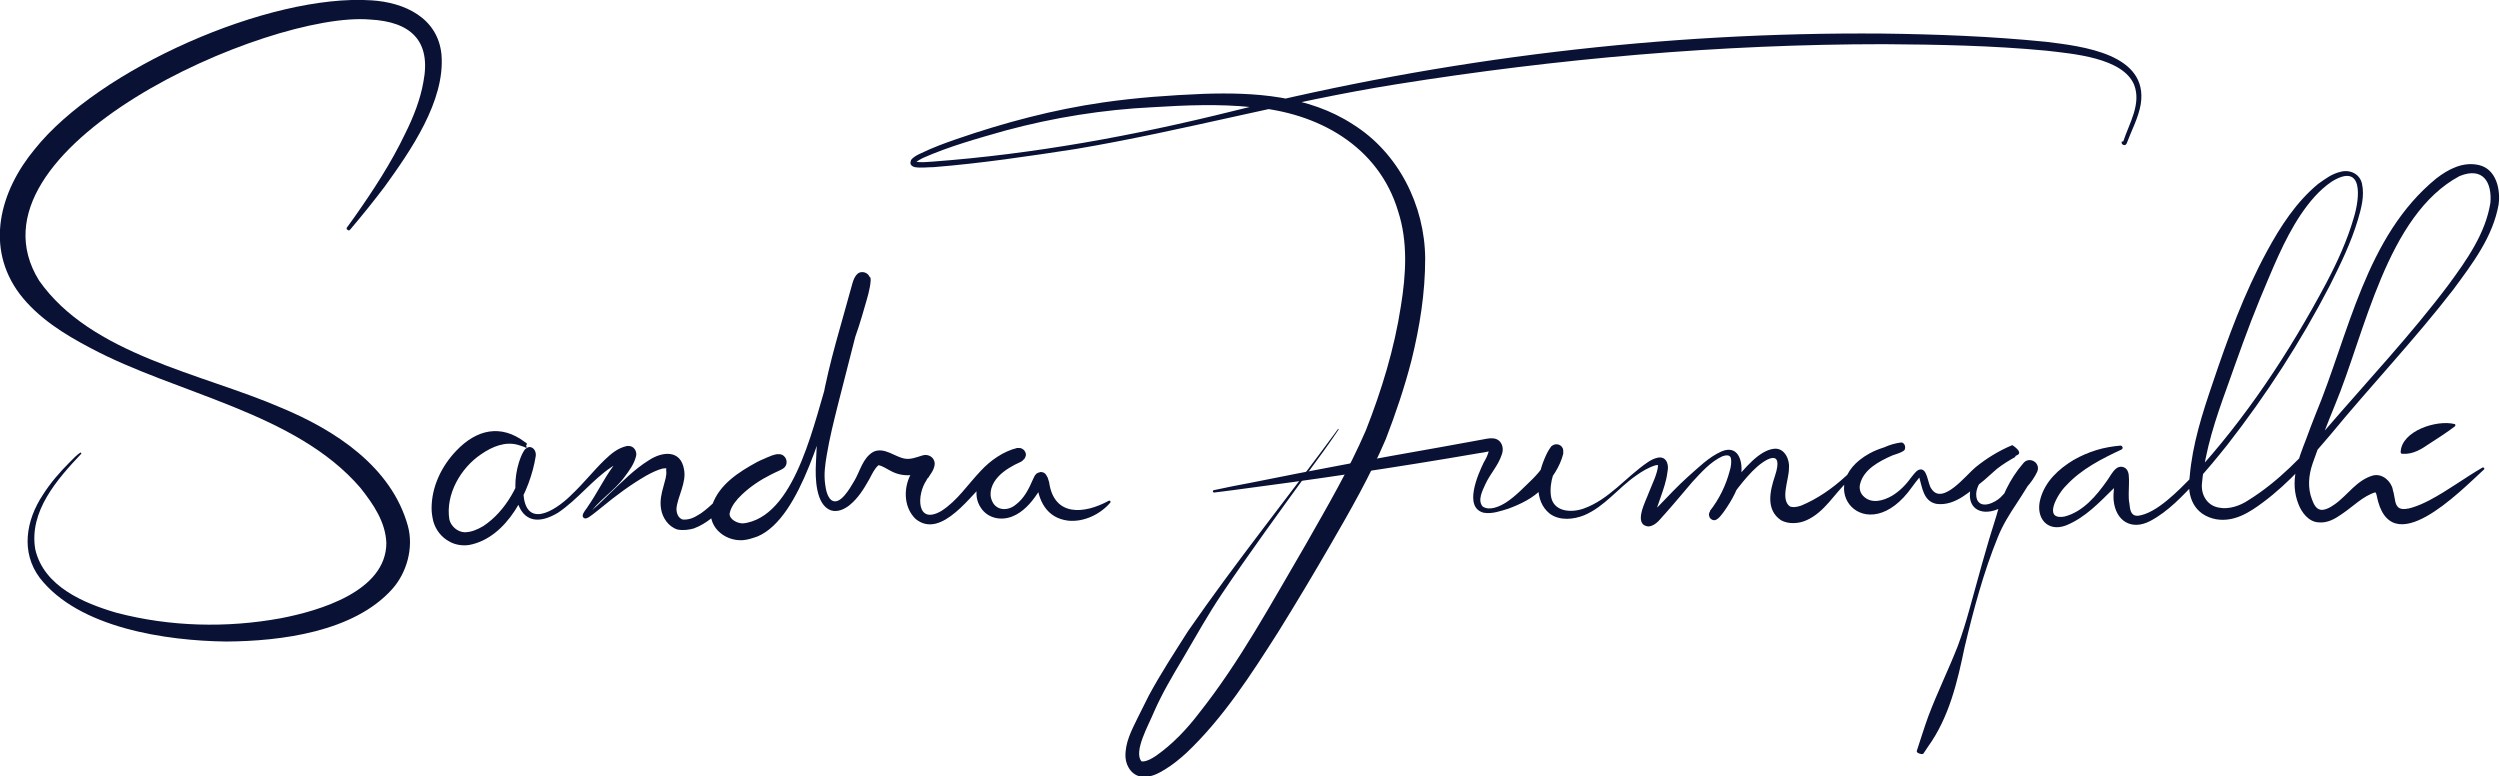
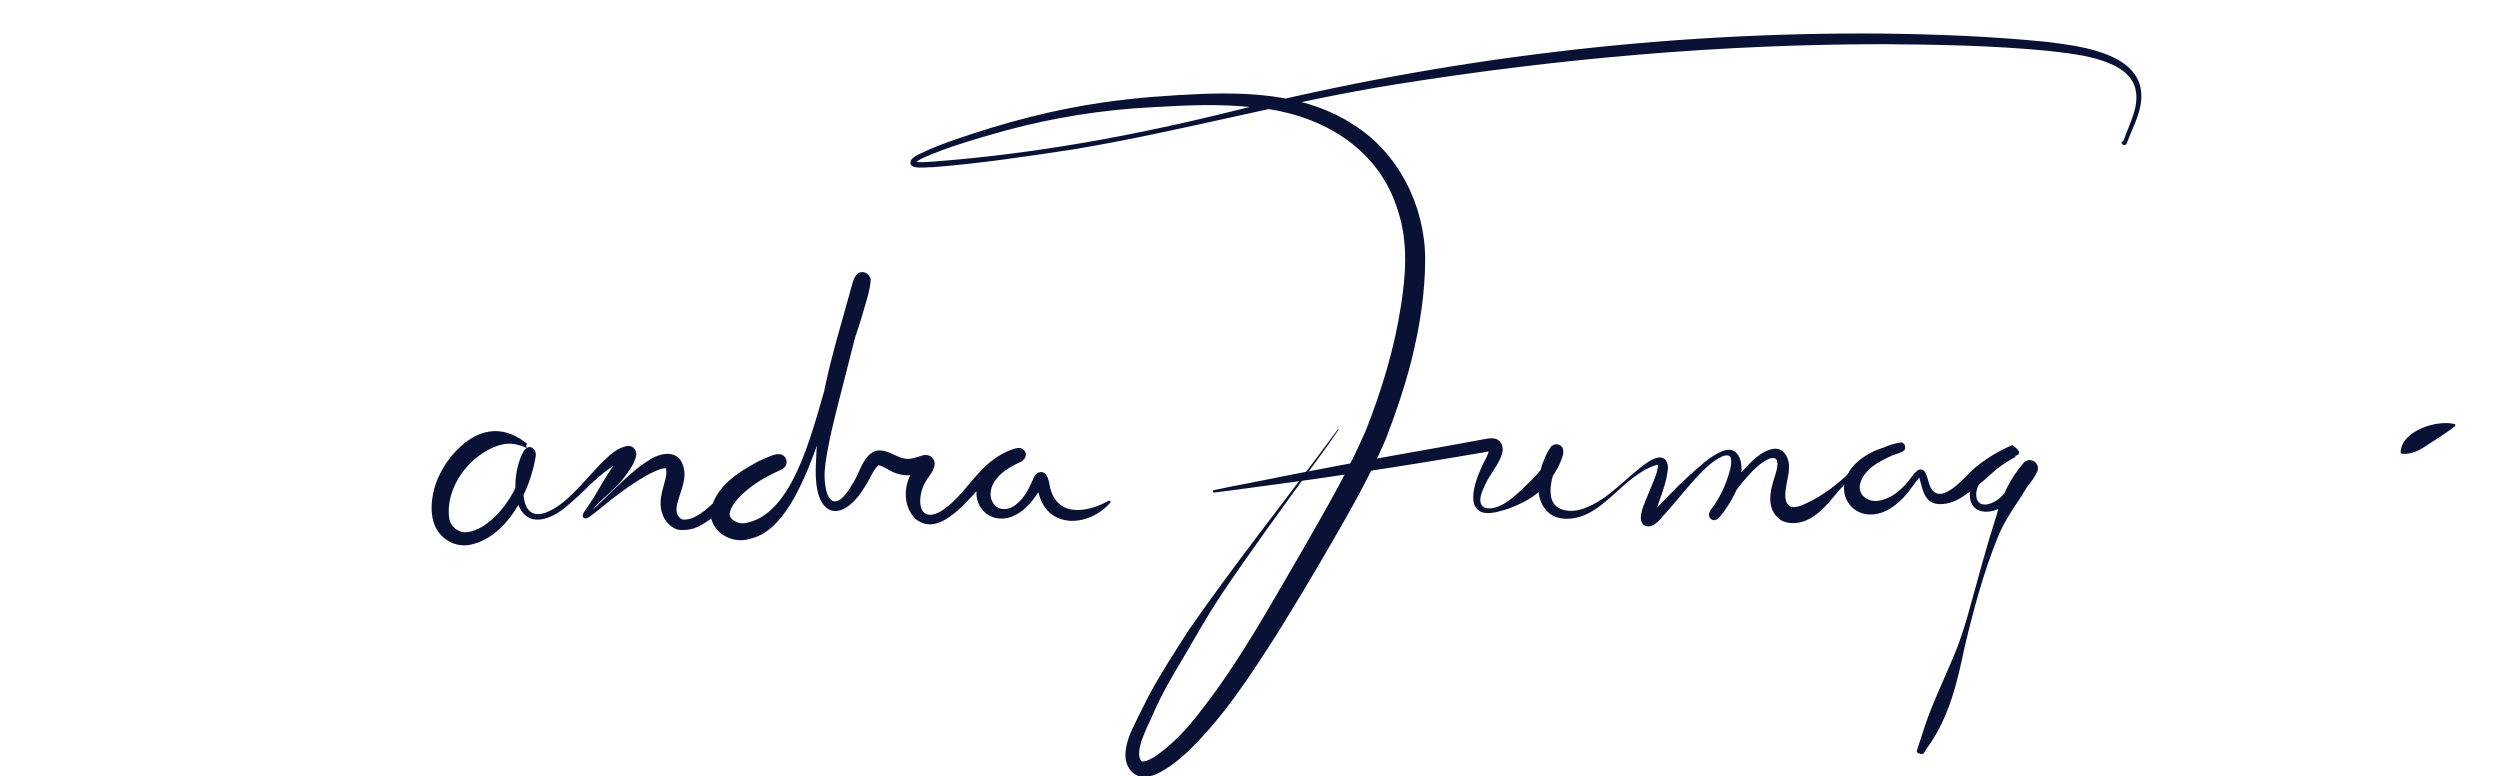
<svg xmlns="http://www.w3.org/2000/svg" id="Layer_1" viewBox="0 0 729.9 226.7">
  <defs>
    <style>      .st0 {        fill: #091235;      }    </style>
  </defs>
-   <path class="st0" d="M101.2,66.9c0-.3,0-.4.1-.5l.3-.4c.6-.8,1.3-1.8,1.8-2.5,5.5-7.8,10.8-15.9,14.9-24.5,2.4-4.8,4.4-9.9,5.3-15,2.4-12.2-3.8-17.7-15.6-18.3C78.4,3.2-12.5,43.3,11.4,81.9c15.2,21.7,47.5,27.1,70.6,37.1,15.7,6.5,32.3,17.2,37.1,34.6,1.7,6.3-.3,13.6-4.6,18.4-11.2,12.5-32.5,15.2-48.4,15.3-17.5-.2-43.1-3.9-54.5-18.6-5.6-7.5-4-16.8.9-24.2,2.2-3.5,5-6.7,7.9-9.6,1-1,1.9-2,3.1-2.8l.3.3c-7.1,7.5-15.4,16.9-13.5,28,2.5,10.8,14.1,15.7,23.7,18.5,15.6,4.1,32.2,4.5,48,1.6,11.4-2.2,30.7-7.9,30.8-21.9-.2-6.1-3.7-11.3-7.6-16.2-18.9-22-53.7-27.4-78.8-40.8-7.6-4-15.2-8.7-20.6-15.7C-4.5,72.2,0,55.8,10.1,43.6,28.8,20.1,78.6-1.9,108.5.1c9.6.6,19.4,5.1,20.4,15.9,1.1,13.5-9.1,28.1-16.6,38.5-3.1,4.1-6.4,8.2-9.7,12.1-.3.3-.4.6-.8.7,0,0-.6-.4-.6-.4h0Z" />
  <path class="st0" d="M153.8,130.7c-.1,0-.1,0-.2,0h-.2c0,0-.3-.2-.3-.2l-.6-.2c-.4-.1-.8-.3-1.2-.4-3.8-1.1-7.6.5-10.8,2.7-6,4-10.5,11.8-9.3,19.1.5,2,2.4,3.6,4.4,3.7,2,0,3.8-.8,5.5-1.8,6.8-4.5,10.9-12.6,12.6-20.4,0,0,0,.1,0,.1,0,0,0-.2,0-.2,0,0,0,0,0,.1,0,0,.2.3.5.4.4.1.7,0,.8,0,.3-.1.2-.2.2-.1-1.9,3-2.9,8.3-2.2,12.2,1.6,8.8,10.4,2.3,14-1.4,3.4-3.2,6.2-6.8,9.5-10,1.9-1.8,3.8-3.5,6.6-4.1.4,0,.8,0,1.1.1,1.2.4,1.8,1.8,1.5,2.9-.6,2.4-2,4.2-3.4,6.1-3.1,4.2-7.9,7-10.7,11.4,0,0,0,.2,0,.1,0,0,0,0,0,0,0,0,0-.2,0-.2,0-.1-.2-.3-.3-.3,0,0-.2,0-.2,0-.1,0,0,0,0,0,2.4-1.6,4.8-4.2,7-6.3,3.6-3.4,7.1-7,11.3-9.6,3.9-2.6,9.3-3.2,10.3,2.6.8,3.9-1.9,8-2.2,11.5,0,1.4.5,2.6,1.6,3.1h-.2c.9.2,1.8.1,2.8-.2,1-.3,1.9-.9,2.9-1.5,6.3-4.4,10-11.5,17-15.2.9-.5,3.5-1.8,5.2-2.1.3,0,.6,0,.9,0,1.9.3,2.6,2.6,1.3,3.9-.4.4-1.1.7-1.5.9-.6.3-2,.9-2.5,1.2-3,1.5-6,3.5-8.4,5.8-1.6,1.5-2.9,3.2-3.4,4.8-.1.3-.1.5-.2.8,0,1.7,2.3,2.8,3.8,2.8.4,0,1-.1,1.4-.2,14.6-3.2,19.7-30.6,23.9-43.2,1-3.5,2.3-7.1,3.7-10.5,1.7-5.4,3.3-10.9,4.2-16.5,0-.2,0-.3,0-.4,0,.1,0,.2,0,.3,0,.1,0,.2.1.3v-.2c0,.4.4.8.8,1.1.5.3,1.1.4,1.7.2.5-.2.9-.4,1.1-.8-2.8,10.7-6.2,24-9.1,35.4-1.2,4.8-2.4,9.6-3.2,14.4-.5,2.9-.9,5.7-.5,8.6.2,1.6.6,3.7,1.8,4.7,2.5,1.8,5.4-3.4,6.6-5.4,1.8-2.9,2.5-6.9,5.7-8.7,3.2-1.5,6.4,1.6,9.2,2,1.6.3,3.4-.4,5-.9,1.7-.6,3.6.4,3.7,2.3,0,.9-.4,1.8-.8,2.5-.4.7-.9,1.3-1.3,2,0,0,0,0,0,0h0c0-.2,0-.2,0-.3l-.3.7c-2.9,4.2-3,13.2,4.3,9,4.7-3,7.6-7.6,11.6-11.8,2.8-3,6.5-5.6,10.5-6.6.1,0,.2,0,.5,0h.2c.4,0,.7.1,1.1.4.2.1.3.2.6.7.4.8.2,1.4-.2,2,0,0,0,.1-.1.2h-.1c-.3.4-.5.5-.8.7-2.5,1.1-4.9,2.5-6.6,4.3-1.9,2-3,4.8-1.8,7.3,1.3,2.8,4.7,2.8,6.9.9,2.4-1.8,3.8-4.6,5-7.4.3-.5.4-1.1,1-1.6,0,0,.1-.1.1-.1.1,0,.2-.1.4-.2.2,0,.3-.1.7-.2.7,0,1.3.3,1.6.8.3.4.3.6.5.9.1.4.3.9.4,1.3,1.4,10,10.1,9.4,17.4,5.4.2-.1.4,0,.5.1,0,.1,0,.3,0,.4-2.9,3.4-7.7,5.8-12.4,5.3-6.3-.8-8.7-5.9-9.2-11.6,0,0,0,0,0,0,0,0,0,0,.1.2.2.3.8.6,1.3.6.3,0,.4,0,.5-.1.2,0,.2,0,.3-.2,0,0,0,0,.1-.1,0,0,0,0,0,0h0c-.1,0-.6.9-.9,1.5-.3.5-.8,1.4-1.2,1.9-1.8,2.7-4.2,5.4-7.3,6.6-3.3,1.3-7.1.5-9.1-2.5-2.7-3.9-.9-9.1,2.2-12.2,2.3-2.3,5.1-3.9,7.9-4.9h-.2c0,0,.1,0,.1,0,0,0,0,0,0,0-.9.7-.9,2.2,0,2.9.4.3.7.4,1.1.4.2,0,.1,0,.1,0-3.5.8-6.4,2.7-8.9,5.2-4.9,4.3-13.8,18-21.4,11.8-3.7-3.6-3.6-9.7-.9-13.9,0,0-.3.7-.3.7.1-.5.4-.9.6-1.3.4-.6.9-1.4,1.2-2,0,0,0,0,0,0-.4,1.4,1.1,3,2.5,2.7-.9.2-2.3.7-3.6.9-2.4.4-4.8,0-6.9-1.2-1.3-.7-2.4-1.4-3.4-1.6-1.2,1-1.9,2.6-2.7,4.1-1.6,2.8-3.2,5.5-5.8,7.6-1.5,1.2-3.5,2.1-5.4,1.5-4.5-1.6-4.6-9.6-4.4-13.5.2-6,.7-12.1,1.8-18.1,2.1-11.8,5.8-23.3,8.9-34.8.3-.9.6-1.9,1.5-2.7.7-.6,1.8-.6,2.6-.1.5.3.8.8,1,1.2,0,0,0-.2,0-.2.2.4.2.7.2,1.1-.2,2.6-1,5.1-1.7,7.5-1.1,3.9-2.3,7.8-3.8,11.6-1.4,3-2.5,6.1-3.6,9.3-4.7,12.6-11,40.8-23.9,46.3-1.4.5-2.9,1-4.3,1.1-5.6.4-10.9-4.4-9-10.2,2.1-6.1,7.8-9.7,13.1-12.6,1.3-.7,3-1.3,4.3-1.9.2,0,.5-.2.5-.2-1,.6-1.3,2-.6,3,.4.7,1.3,1.1,2,1-1.1.2-2.9.9-4.1,1.5-4.1,1.8-7.6,5.8-10.9,9-2.9,2.7-5.8,5.6-9.7,7-1.4.4-3.1.6-4.7.3-2.6-.8-4.4-3.4-4.8-6-.4-2.3.1-4.5.7-6.6.4-1.6,1-3.1.8-4.6,0-.3,0-.5,0-.6,0,0,0,0,.1,0,0-.2-.9,0-1.2,0-1.5.4-3.2,1.2-4.8,2.1-4.5,2.6-8.8,5.8-12.8,9.1-1.3,1-2.4,2-3.9,3-.4.2-.8.5-1.3.3-1.4-.7.6-2.6,1-3.4,2.6-3.7,4.6-7.9,7.2-11.5.9-1.4,2.1-2.8,2.8-4.2,0,0,0,0,0,0,0,0,0,0,0,0,0,.3,0,.5.3.9.2.3.5.5.8.6h1.1c-1.7.3-3.7,1.5-5.2,2.6-5.7,3.8-9.9,9.5-15.7,13.4-11.7,7-14.2-5.8-11.4-14.7.4-1.2.8-2.4,1.6-3.6.2-.3.8-.8,1.4-.9,1.5,0,2.1,1.6,1.9,2.7-1.6,10.1-8.3,23.8-19.4,25.9-1.9.3-4.1,0-5.8-1-2.3-1.2-4-3.4-4.7-5.9-.3-1.3-.5-2.5-.5-3.8,0-6.3,2.9-12.3,7.2-16.8,5.9-6.2,13-7.9,20.1-2.5,0,0,.3.2.3.2h.1c0,.1.1.1.1.2,0,.2,0,.4-.2.5h0Z" />
  <path class="st0" d="M560.1,220c-.5-.5-.6-.6-.4-1,1.1-3.3,2.1-6.6,3.3-9.9,2.6-6.9,5.9-13.6,8.6-20.5,1.3-3.5,2.4-7.1,3.4-10.7,2.5-9,4.9-18.1,7.8-27.1,1.5-5.6,4-11,7.8-15.4,1.7-2.4,5.3-.4,4.2,2.3-1.6,3.4-4.2,5.9-7,8.2-1.4,1.1-2.9,2.2-4.6,2.8-5.2,2.1-9.2-.6-7.8-6.3.9-3,3.1-5.4,5.3-7.5,1.9-1.8,4.4-3.4,6.4-4.5,1.3-.2-2.9,0,1.3,2.9.3,0,.1,0,.2,0,0,0,0,0,0,0h0c-2,1.1-3.8,2.2-5.6,3.6-1.2,1-2.4,2.2-3.6,3.2-4,3.1-8.5,7.8-14.1,7-3.8-.8-4.1-4.9-5-7.9,0,0,0,0,0,0,0,0,0,0,0,0,0,0,0,0,.2,0,.1,0,.2,0,.2,0-.1,0-.2,0-.4.3-.6.7-1.4,1.8-2,2.6-13.4,19.1-29.7-.2-12.5-9.7,2.5-1.4,5.5-2.2,8.2-2.8,0,0,0,0,0,0,0,0-.1,0-.2.1,0,0,0,0-.3.3-.1.3-.4.4,0,1.4.7.9.5.5.8.7.2,0,.2,0,.3,0,0,0,0,0,.1,0,0,0,0,0,0,0,0,0-.3,0-.5,0-5.8.4-10.3,4.4-14.5,8.2-4.1,3.7-6.9,9.2-12.3,11.6-2.2,1-5.2,1.2-7.4,0-4.6-3.1-3.2-8.7-1.8-12.9,2.8-8.4-2.9-5.2-6.6-1.4-3.9,4-7.1,8.8-10,13.5,0,0-2.4-1.9-2.4-1.9,2.7-3.4,4.7-7.5,5.8-11.7.4-1.3.6-2.7.3-3.9h0c-.4-.9-1.5-.7-2.4-.4-3.5,1.6-6.2,4.7-8.8,7.5-2.5,2.9-5.2,6.2-7.8,9.1-1.4,1.4-2.7,3.7-5,3.9-4.7-.4-.7-7.6.1-9.9,1-2.6,2.5-5.4,2.7-8,0,0,0,0,0,0,0,0-.3,0-.6,0-2.1.6-4.1,1.8-5.9,3.1-5.2,3.6-9,8.9-15,11.5-3.2,1.3-7.2,1.7-10.1-.4-4.8-3.8-3.7-11-1.6-16,.5-1.2,1-2.3,1.8-3.4.1-.2.2-.3.5-.5,1.2-.9,3.1-.2,3.2,1.4,0,.4,0,.7,0,1-1,3.9-3.4,7.4-6.2,10.2-2.7,2.8-6.3,4.5-9.8,5.8-2.3.7-4.7,1.6-7.2,1.2-6-1.5-1.7-11.2,0-14.7.6-1,1.2-2.2,1.5-3.4,0-.3,0-.6,0-.4,0,0,.1.3.3.4.2.1.3.2.3.2,0,0-.4,0-.7,0-.9.2-1.9.4-2.8.5-23.7,4.1-48,7.7-71.8,10.8,0,0-5.5.7-5.5.7-.2,0-.4-.1-.4-.3,0-.2.1-.4.3-.4,2.7-.6,8.2-1.7,11-2.2,18.2-3.7,36.7-7.1,54.9-10.3,0,0,11-2,11-2l2.7-.5c.6-.1,1.2-.2,2.1-.1,2.3.3,3.1,2.7,2.4,4.6-1.1,3.4-3.3,5.5-4.8,8.7-.9,2-2.4,4.8-.8,6.6,2,1.3,4.9,0,6.8-1.2,2.9-1.9,5.3-4.5,7.8-6.9,2.4-2.4,4.4-5.2,5.4-8.1v.2c0-.1,0-.3,0-.2,0,0,0,0,0,.2,0,.8.8,1.7,1.6,1.8.4,0,1,0,1.4-.3.1,0,.2-.2.2-.2,0,0,0,0,0,0-2.2,3.3-3.8,7.5-3.3,11.5.6,4.7,5.8,5.1,9.5,3.8,7.4-2.6,12.4-9.2,18.7-13.5,1.6-1.1,4.6-2.6,5.7,0,.4,1.1.3,1.9.1,3-.3,2.4-1.1,4.7-1.9,7-.4,1.2-1.8,5-2,6.2,0,0,0,.2,0,0,0-.1-.1-.4-.4-.6-.3-.3-.7-.3-.9-.3-.3,0-.2,0-.2,0,.6-.2,1.9-1.7,2.9-2.6,2.7-2.8,5.6-5.9,8.5-8.5,3.1-2.7,6-5.7,9.8-7.4,4.7-2,6.2,2.5,5.8,6.3-.6,4.2-2.7,7.9-5.1,11.3-.9,1.1-2.3,3.5-3.9,2-.5-.5-.6-1.4-.2-2,2.2-3.2,4.6-6.2,7.1-9.1,2.9-3.2,7.2-8.9,11.8-9.3,3-.2,4.5,3.3,4.2,5.8,0,3.3-2.7,9.3.5,11.2,0,0-.4-.2-.4-.2,1,.4,2.1.3,3.5-.2,4.6-1.9,9.1-5,12.9-8.5,4.7-4.2,9.5-9,16.1-9.9,0,0,0,0,0,0h.1s0,0,.3,0c.3.2.1-.2.8.7.3,1,0,1.1,0,1.4-.3.3-.2.2-.3.3-1,.7-2.4,1-3.4,1.4-3.8,1.7-8.2,4-9.3,8.2-.4,1.4,0,2.9,1.2,3.9,2.3,2,5.5,1.1,8-.3,2.2-1.3,4.1-3.2,5.6-5.3.7-.8,1.2-1.7,2.2-2.3,2.7-1.1,2.6,4,3.8,5.5,3.2,5,10.2-4.1,12.9-6.3,3.2-2.6,6.8-4.8,10.6-6.4,0,0,0,0,0,0h0s0,0,0,0c0,0,0,0,.2,0,4.2,2.9,0,3.1,1.3,2.9h0c-3.7,1.7-7.4,3.8-10,6.9-1.4,1.6-2.4,3.9-1.7,6,1.2,2.9,5.2,1,6.9-.6,2.6-2.6,4.9-6,6.2-9.5,0,0,4.2,2.3,4.2,2.3-2,3-3.8,6.1-5.8,9.1-2,3-4,6.2-5.4,9.7-4.2,10.3-7.1,21.2-9.7,32.1-2.1,10.1-4.5,20.5-10.7,29.1,0,0-.8,1.2-.8,1.2l-.4.6c-.2.4-.4.4-1,.3-.2,0-.5-.2-.6-.3h0Z" />
-   <path class="st0" d="M619.7,131.1c-6,2.8-12,5.8-16.5,10.7-2.4,2.3-7,10.2-.4,9,5.4-1.4,9.3-6.1,12.4-10.5.8-1.1,1.4-2.4,2.5-3.4.5-.5,1.6-.9,2.5-.4.9.4,1.2,1.4,1.3,2.1.2,2,0,3.6,0,5.5,0,1.1,0,1.9.2,2.9.2,1.9.4,3.6,2.4,3.6,5.5-.6,12-7.5,15.9-11.4,15.6-16.9,28.4-36.3,39.2-56.6,3.2-6.1,6.1-12.4,8-19,1.8-5.8,2.9-16.3-6.4-10.6-3.7,2.5-6.6,6-9.1,9.7-5,7.5-8.3,16.1-11.9,24.6-3.5,8.5-6.5,17.1-9.6,25.8-3.3,9.1-6.4,18.3-7.3,27.9-.4,3.3,1.4,6.6,4.9,7.2,2.9.6,6.2-.5,8.7-2.2,8.7-5.4,15.8-12.9,22.6-20.7,11.7-13.6,25.1-27.9,35.8-42.2,5.3-7.2,10.8-15,12.2-23.9.5-5.9-2.1-10.6-9-7.8-21.3,11.4-27.6,45.8-36.4,66.9-2.3,5.6-4.5,11.3-6.5,17-1.2,3.5-1.5,7.1-.2,10.5.5,1.3,1.1,2.7,2.4,3,1.1.3,2.8-.5,4.3-1.6,3.7-2.6,6.4-7.1,11.2-8.4,2.7-.6,5.2,1.7,5.7,4.1,0,.4.3.9.3,1.3.4,1.6.3,3.1,1.4,4,.9.7,2.7.4,3.9,0,1.7-.5,3.5-1.3,5.2-2.2,5.3-2.8,10.2-6.5,15.4-9.5.2,0,.4,0,.5.1,0,.1,0,.3,0,.4-7.2,6.6-27.5,27.6-31.4,7.7,0-.3-.3-.9-.4-1,0,0,0,0,.1,0,0,0,0,0,0,0-3.7,1.1-6.6,4.2-9.9,6.4-2,1.4-4.2,2.7-6.9,2.4-2.8-.2-4.8-2.9-5.7-5.2-2.7-6.7-.2-12.9,2.2-19.1.4-1.1,2.3-6.2,2.7-7.1,9.8-23.5,14.6-52.1,35.3-69,3.5-2.7,7.8-5,12.5-3.9,5,1.2,6.3,7.1,5.7,11.5-1.7,9.5-7.6,17.2-13.2,24.8-11.1,14.4-24.2,28.2-35.8,42.3-6,7.1-12.2,14.2-19.7,19.8-4,3-8.5,5.9-13.8,5-6.3-1.2-8.6-6.5-7.7-12.4.8-9.5,3.7-18.5,6.7-27.3,4.4-13.1,9.2-26.3,15.9-38.6,3.9-7.2,8.5-14.3,14.9-19.6,2-1.4,3.9-2.9,6.4-3.5,2.7-.8,5.7.4,6.4,3.4.8,3.6-.2,7.2-1.2,10.6-2,6.7-5.1,13-8.2,19.2-8.5,16.4-18.6,32-30,46.6-2.9,3.6-5.8,7.2-9,10.6-4,4.2-8.1,8.7-13.4,11.5-5.5,2.9-10.1,0-10.7-6-.2-2.2.3-5.1.5-6.9.3.8,1.5,1.2,2.2.7,0,0,0,0,0,0,0,0,0,0,0,0,0,0-.1,0-.2.1-.7.6-1.6,1.6-2.3,2.4-4.3,4.2-8.4,8.7-14.1,11-5.5,2.1-9-2.3-7.5-7.7,1.4-5.2,5.4-8.8,9.7-11.4,2.1-1.2,4.4-2.2,6.7-2.9,2.3-.7,4.7-1.1,7-1.3.6,0,.9.9.3,1.1h0Z" />
  <path class="st0" d="M700.9,131.9c.3-6.1,10.5-9.4,15.7-8.1.3,0,.4.5.1.7-2.4,1.8-4.7,3.3-7.2,4.9-2.5,1.7-4.9,3.3-8.1,3.1-.3,0-.5-.2-.5-.5h0Z" />
  <path class="st0" d="M619.9,41.3c1.8-5.4,5.3-10.9,3.2-16.5-3.3-8-18-9.1-25.6-10-15.8-1.5-31.7-1.8-47.5-1.9-47.6,0-95.3,4.2-142.3,11.7-31.4,5-62.2,13.6-93.6,18.9-13.7,2.1-27.7,4.2-41.5,5.3-1.8,0-3.7.3-5.5,0-.4-.1-.9-.3-1.2-.8-.2-.4,0-1,.1-1.3.8-1,1.9-1.5,3-2,3.3-1.6,6.8-2.9,10.3-4.1,13.9-4.8,28.2-8.6,42.8-10.7,9.7-1.4,19.5-2.1,29.3-2.5,14.9-.5,30.7.5,43.6,8.9,13.3,8.3,21,23.7,21.1,39.2,0,10.1-1.6,20-4,29.7-2,7.8-4.6,15.5-7.5,23-4.6,10.8-10.5,21.1-16.3,31.1-4.8,8.3-10,17-15.1,25.2-7.9,12.4-16.1,25.2-26.9,35.4-1.9,1.7-3.8,3.3-6.1,4.7-1.8,1.1-3.9,2.3-6.3,2.2-3.1,0-5.1-2.8-5.3-5.7-.2-4.2,1.8-7.9,3.5-11.4,1.1-2.1,2.2-4.5,3.3-6.6,3.5-6.5,7.5-12.6,11.5-18.9,13.9-20.1,29.6-39.6,43.8-59,.1,0,.2.2,0,.4-2.7,4-5.6,8-8.5,11.9-8,11-17.9,24.6-25.4,35.8-4.1,6.1-7.6,12.4-11.3,18.7-3.1,5.2-6.2,10.4-8.6,15.9-1.4,3.5-6.1,11.6-3.6,14.4,0,0,.2,0,.5,0,1.3-.1,2.6-.9,3.8-1.7,4.7-3.3,8.9-7.7,12.4-12.3,12-15.1,21.3-32.4,31.1-49.1,6.3-11.1,12.7-22,17.7-33.6,4.6-11.7,8.3-23.8,10.2-36.2,1.5-9.2,2.1-18.8-.8-27.7-5.7-19.1-23.5-28.9-42.6-30.4-9.6-1-19.3-.6-29,0-14.5.7-28.9,3-43,6.8-8.1,2.3-16.4,4.6-24.1,8-.8.4-1.5.8-2.2,1.3,0,0-.2.1-.2.2,0,0,0,0,0,0,0,0,0-.3,0-.4-.1-.2,0,0,.1,0,1.6.3,3.3.1,4.9,0,29.7-2.2,59.1-7.6,88-14.8,61.9-15.4,125.6-23.1,189.4-22.6,16,.2,31.9.8,47.8,2.4,10.6,1.3,30.1,3.5,27.7,18.3-.7,4-2.7,7.6-4.1,11.4-.2.4-.6.6-1,.4-.4-.2-.6-.6-.4-1h0Z" />
</svg>